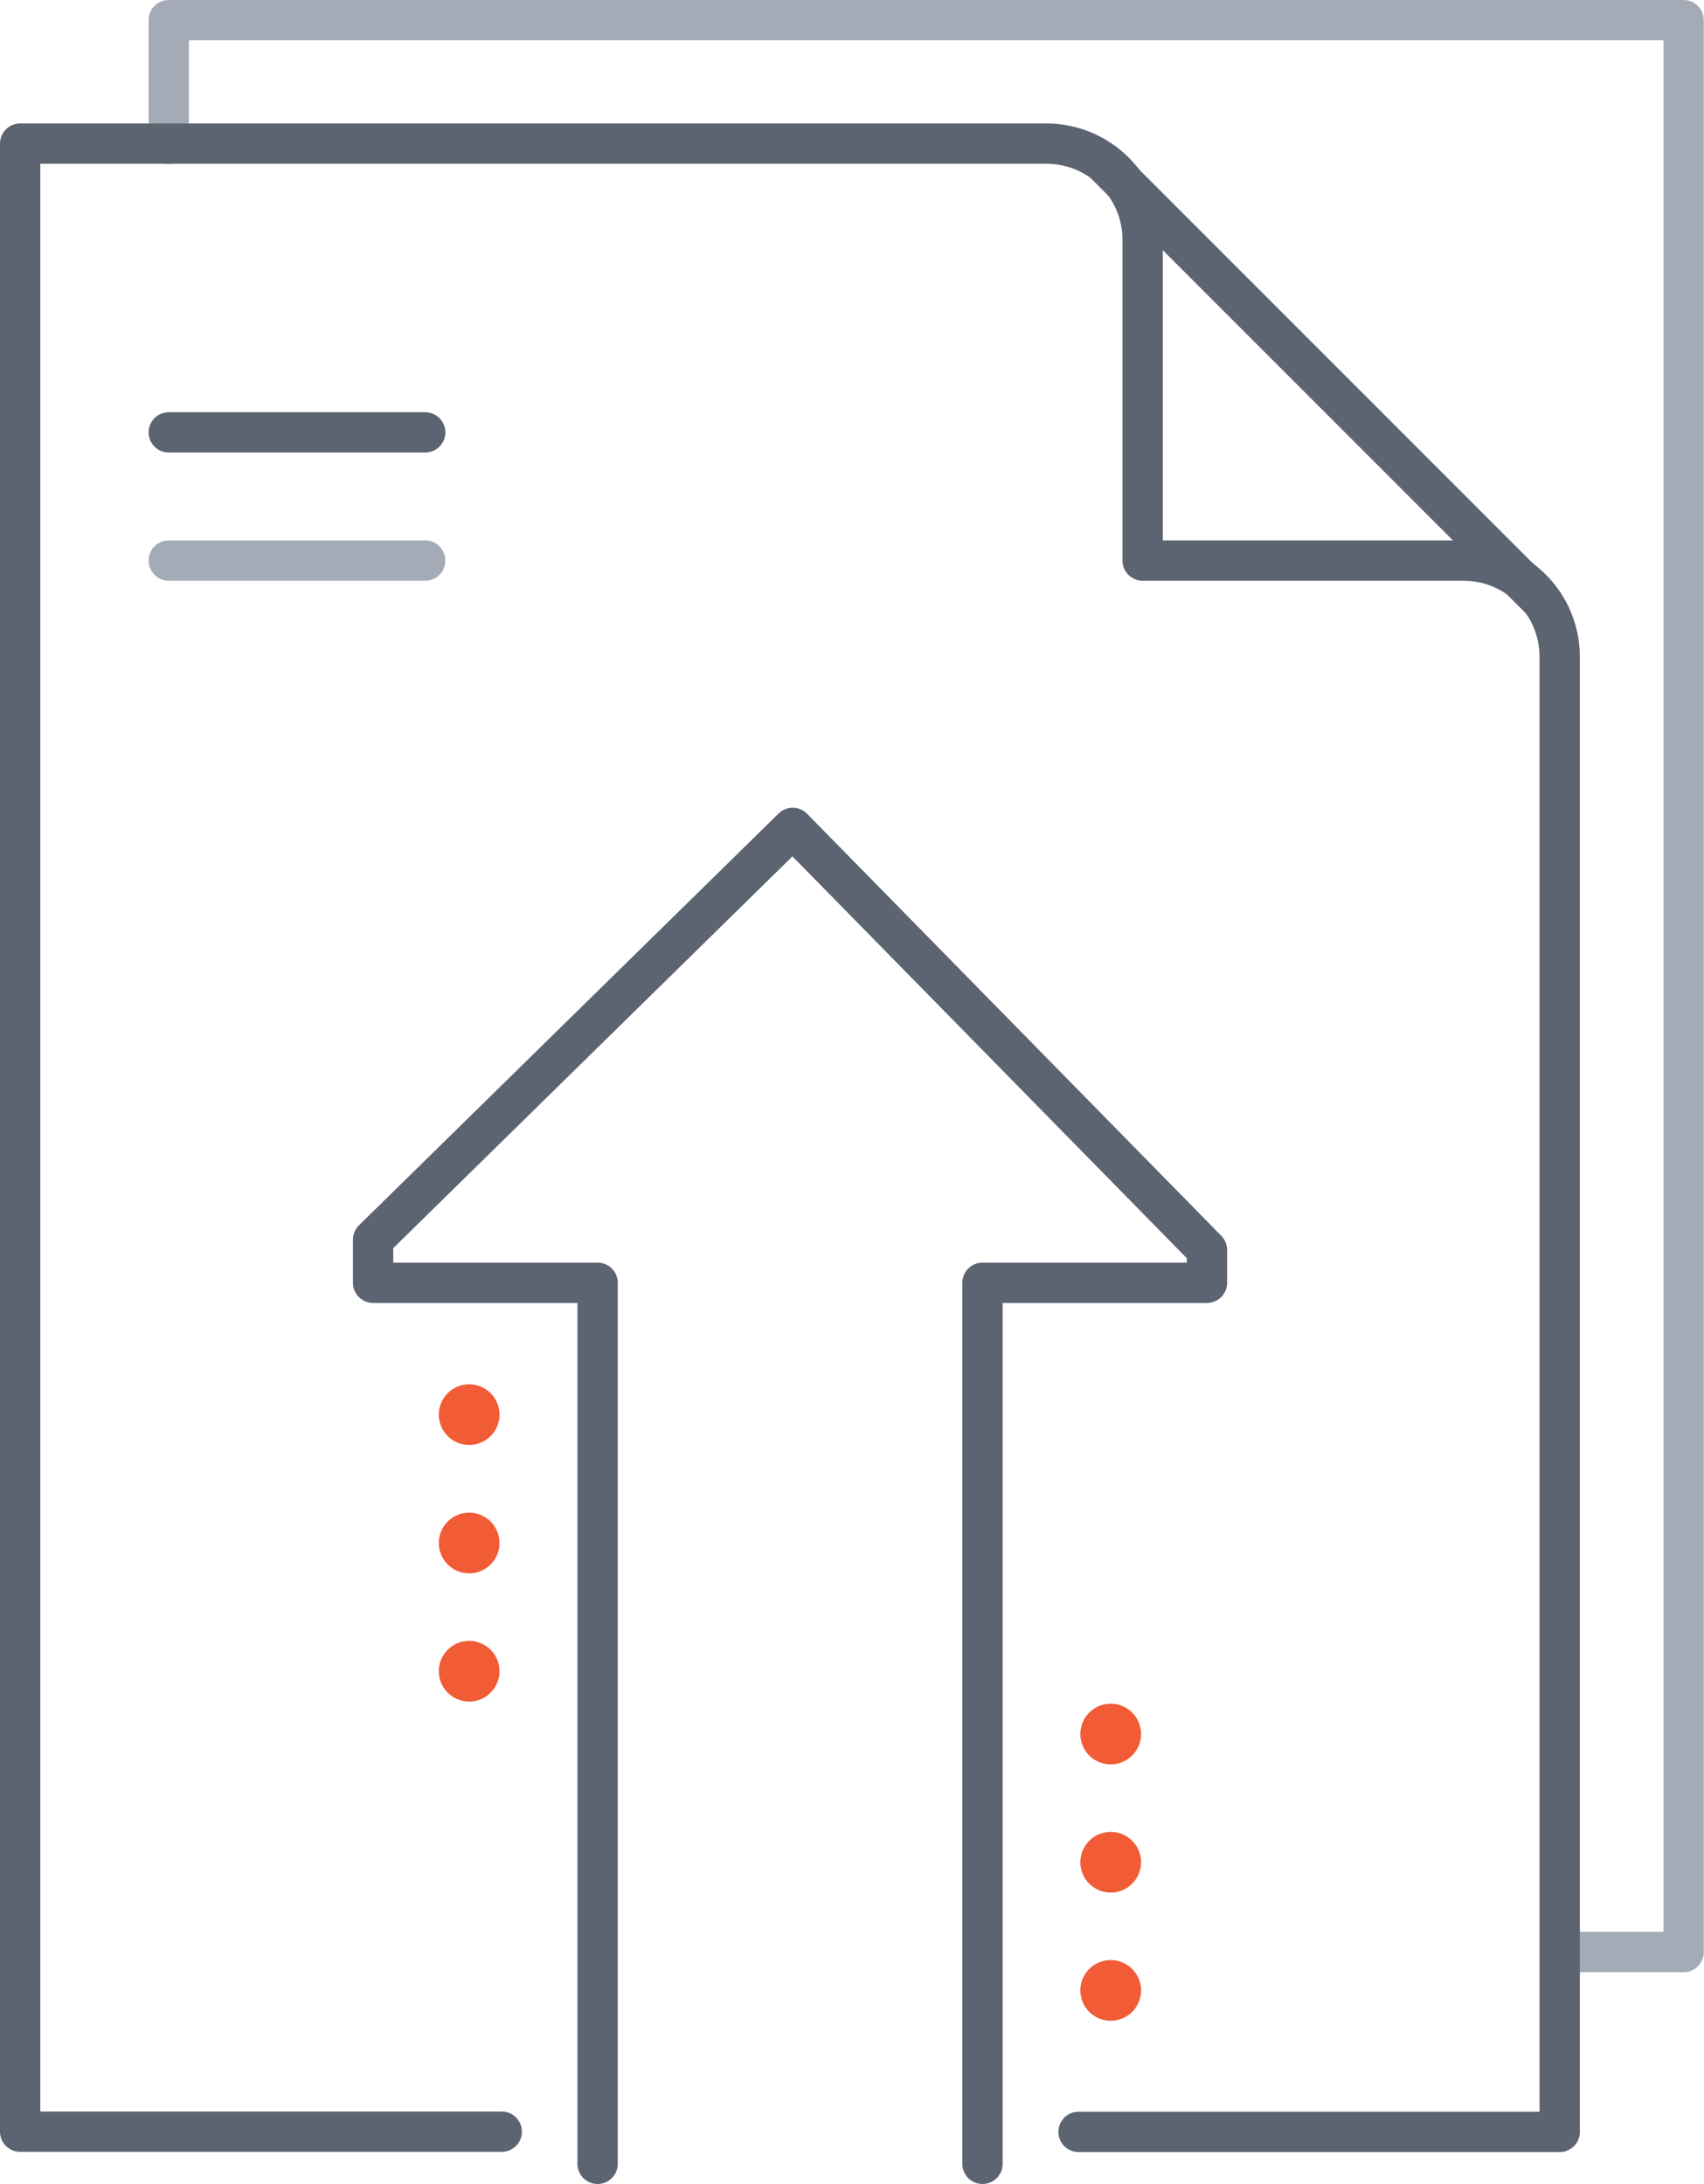
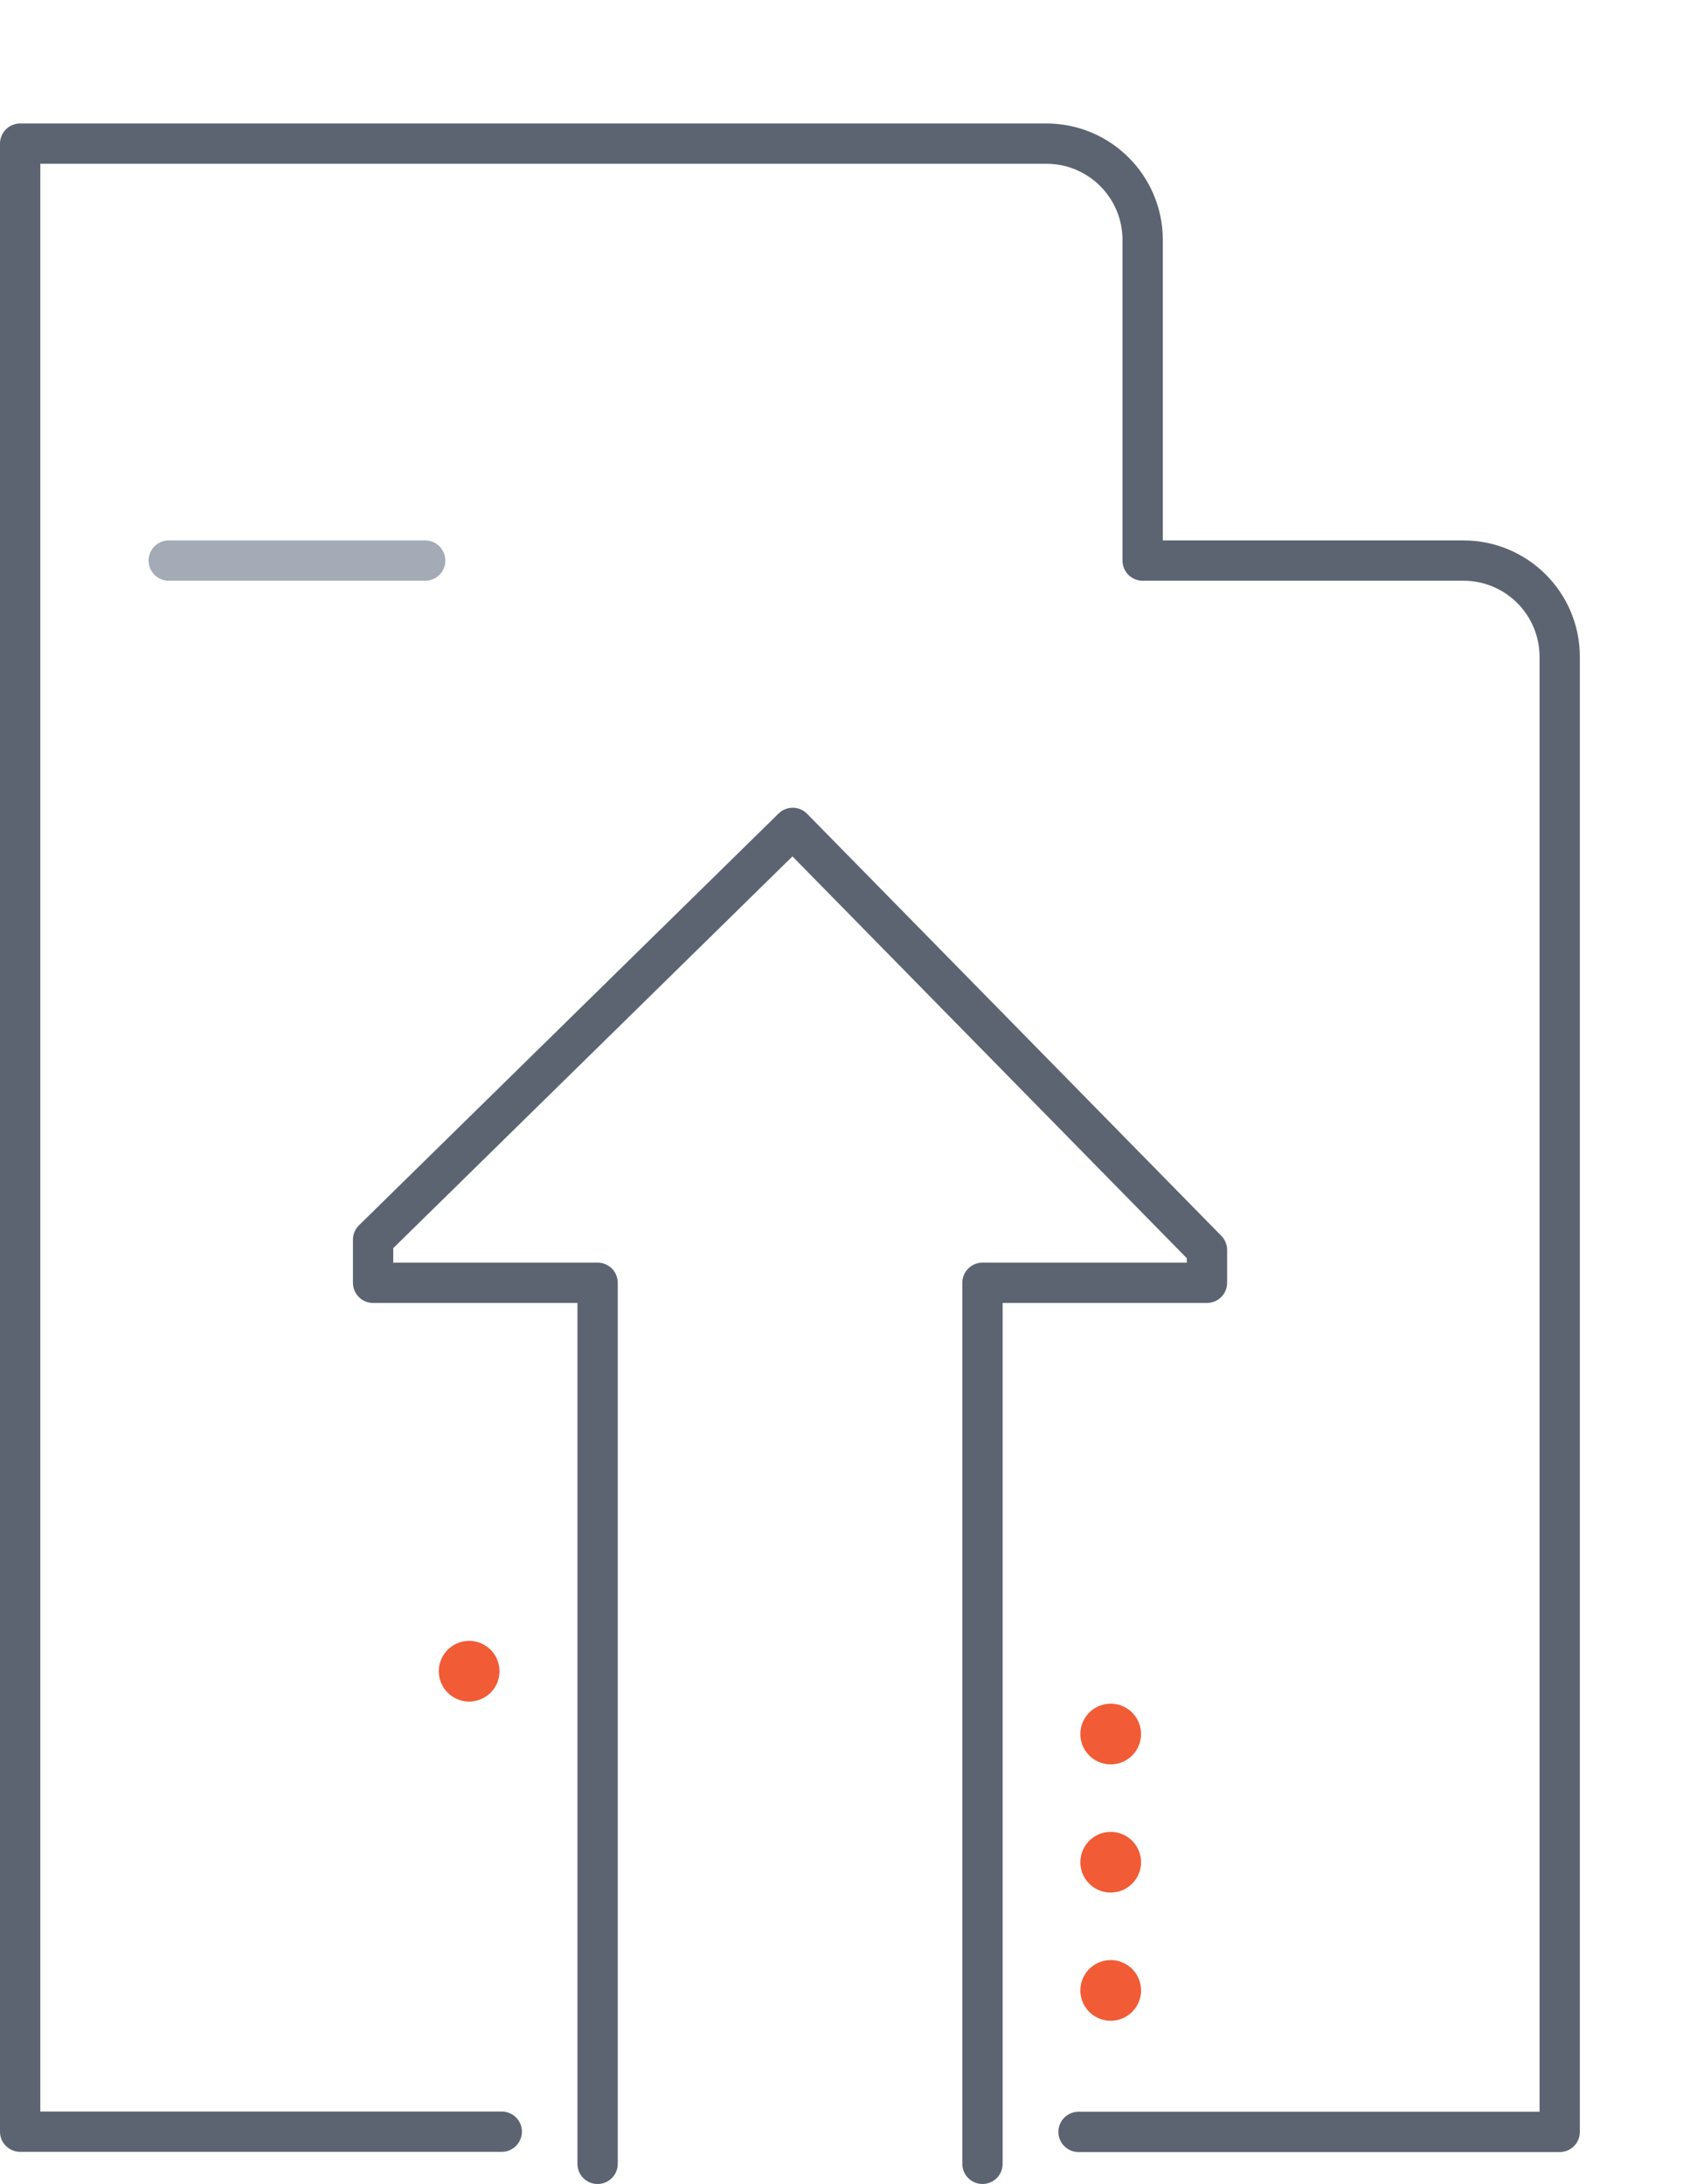
<svg xmlns="http://www.w3.org/2000/svg" id="Layer_2" viewBox="0 0 79.47 101.88">
  <defs>
    <style>.cls-1{stroke:#f15b35;stroke-width:2.83px;}.cls-1,.cls-2,.cls-3{fill:none;stroke-linecap:round;stroke-linejoin:round;}.cls-2{stroke:#5c6471;}.cls-2,.cls-3{stroke-width:1.88px;}.cls-3{stroke:#a4abb7;}</style>
  </defs>
  <g id="Icons">
    <g>
-       <polyline class="cls-3" points="7.87 6.71 7.87 .94 78.52 .94 78.52 91.06 72.74 91.06" />
      <g>
-         <line class="cls-2" x1="51.51" y1="7.62" x2="71.79" y2="27.91" />
        <path class="cls-2" d="m50.3,99.45h22.44V30.64c0-2.48-2.01-4.49-4.49-4.49h-14.96v-14.96c0-2.48-2.01-4.49-4.49-4.49H.94v92.74h22.46" />
      </g>
-       <line class="cls-2" x1="19.83" y1="20.17" x2="7.87" y2="20.17" />
      <line class="cls-3" x1="19.83" y1="26.15" x2="7.87" y2="26.15" />
      <polyline class="cls-2" points="27.87 100.94 27.87 59.84 17.4 59.84 17.4 57.83 36.97 38.62 56.29 58.31 56.29 59.84 45.82 59.84 45.82 100.94" />
-       <line class="cls-1" x1="21.88" y1="65.99" x2="21.88" y2="65.99" />
-       <line class="cls-1" x1="21.88" y1="71.98" x2="21.88" y2="71.98" />
      <line class="cls-1" x1="21.88" y1="77.96" x2="21.88" y2="77.96" />
      <line class="cls-1" x1="51.8" y1="80.89" x2="51.8" y2="80.89" />
      <line class="cls-1" x1="51.8" y1="86.87" x2="51.8" y2="86.87" />
      <line class="cls-1" x1="51.8" y1="92.85" x2="51.8" y2="92.85" />
    </g>
  </g>
</svg>